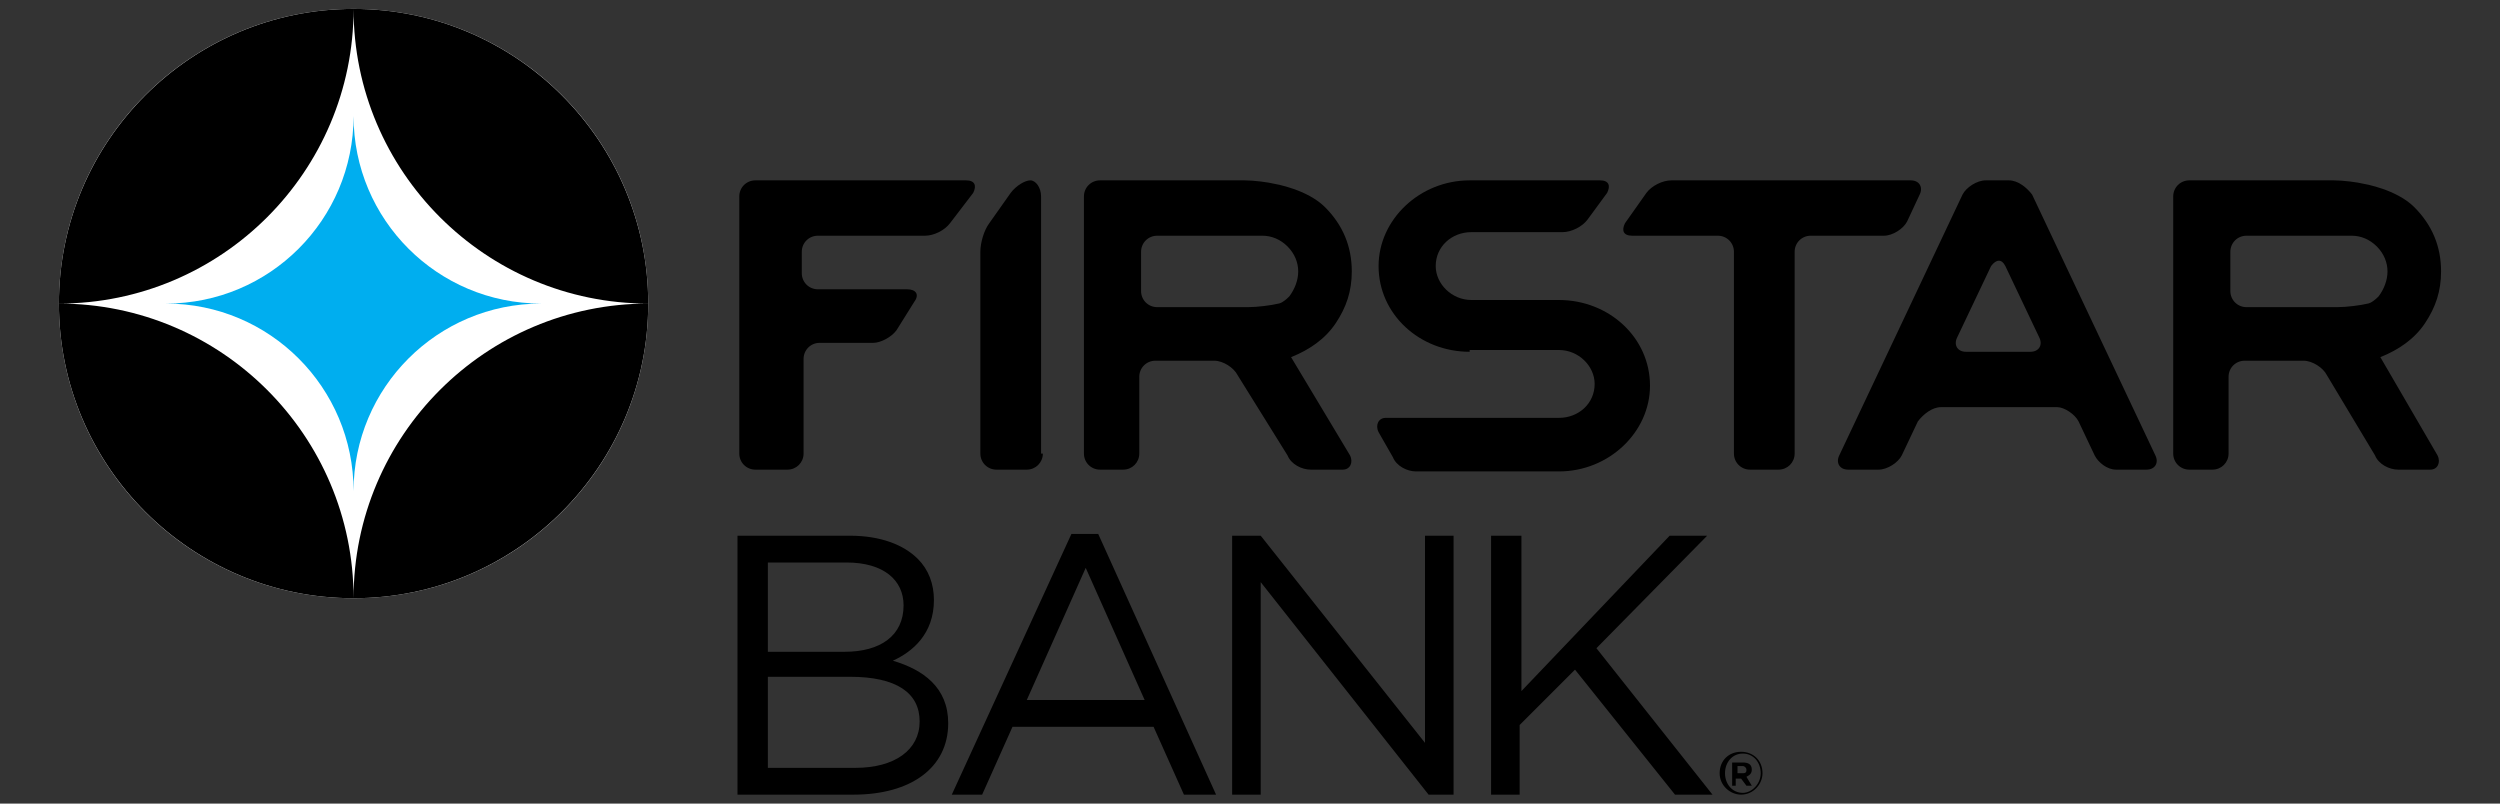
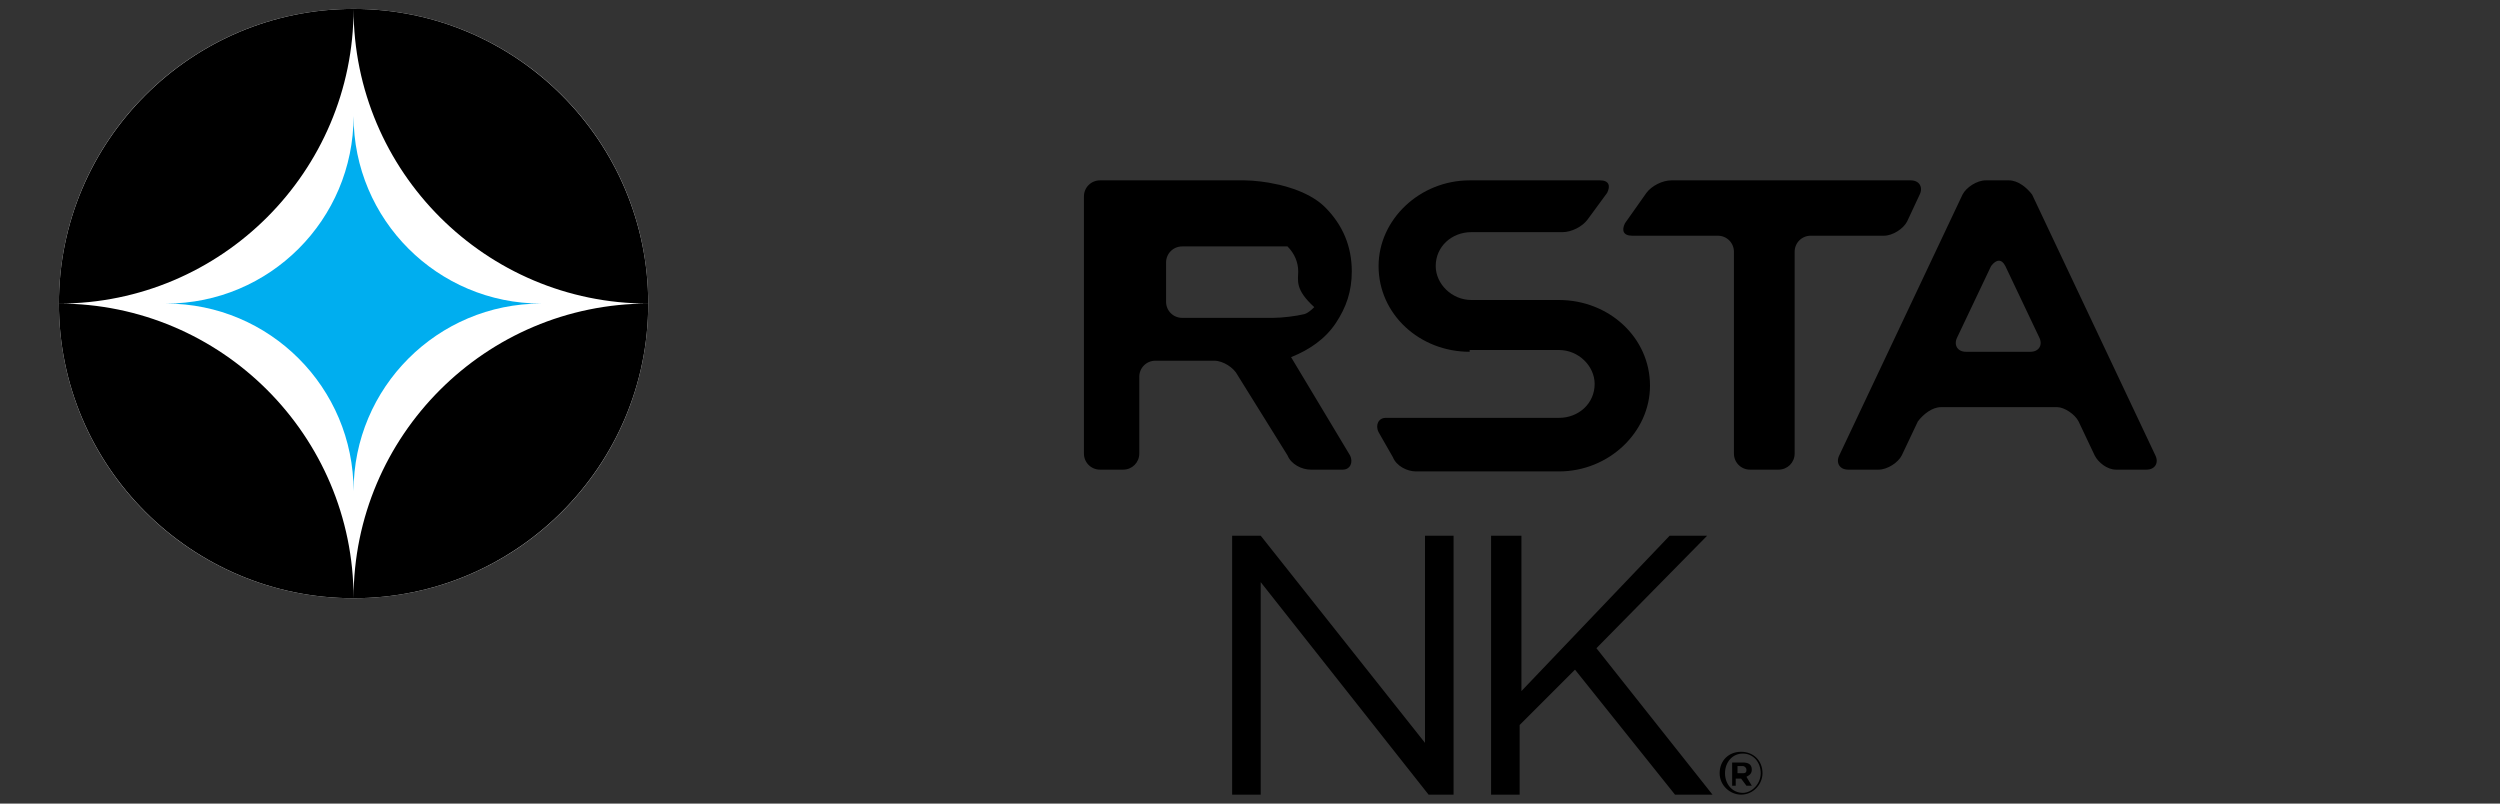
<svg xmlns="http://www.w3.org/2000/svg" version="1.1" id="Layer_1" x="0px" y="0px" viewBox="0 0 140 45" style="enable-background:new 0 0 140 45;" xml:space="preserve">
  <rect x="0" y="0" width="140" height="45" fill="#333333" stroke="none" />
  <style type="text/css">
	.st0{fill:#FFFFFF;}
	.st1{fill:#00AEEF;}
</style>
  <g>
    <g>
      <path d="M83.6,30h1.6v8.7l8.3-8.7h2.1l-6.2,6.3l6.5,8.2h-2.1l-5.6-7l-3.1,3.1v3.9h-1.6V30z" />
      <path d="M96.3,43.3L96.3,43.3c0-0.7,0.5-1.2,1.2-1.2c0.7,0,1.2,0.5,1.2,1.2v0c0,0.6-0.5,1.2-1.2,1.2C96.9,44.5,96.3,44,96.3,43.3z     M98.6,43.3L98.6,43.3c0-0.6-0.4-1.1-1-1.1c-0.6,0-1,0.5-1,1.1v0c0,0.6,0.4,1.1,1,1.1C98.1,44.4,98.6,43.9,98.6,43.3z M97.1,42.7    h0.5c0.3,0,0.5,0.1,0.5,0.4c0,0.2-0.1,0.3-0.3,0.4l0.3,0.5h-0.3l-0.3-0.4h-0.3v0.4h-0.2V42.7z M97.6,43.3c0.2,0,0.2-0.1,0.2-0.2    c0-0.1-0.1-0.2-0.2-0.2h-0.3v0.4H97.6z" />
    </g>
    <circle class="st0" cx="19.8" cy="17" r="16.5" />
-     <path d="M53.2,12.5c-0.3,0.4-0.9,0.7-1.4,0.7h-6c-0.5,0-0.9,0.4-0.9,0.9v1.2c0,0.5,0.4,0.9,0.9,0.9h5c0.5,0,0.7,0.3,0.4,0.7l-1,1.6   c-0.3,0.4-0.9,0.7-1.3,0.7h-3c-0.5,0-0.9,0.4-0.9,0.9v5.3c0,0.5-0.4,0.9-0.9,0.9h-1.8c-0.5,0-0.9-0.4-0.9-0.9V11   c0-0.5,0.4-0.9,0.9-0.9h11.8c0.5,0,0.6,0.3,0.4,0.7L53.2,12.5z" />
-     <path d="M75.6,25.5c0.2,0.4,0,0.8-0.4,0.8h-1.8c-0.5,0-1.1-0.3-1.3-0.8L69.3,21c-0.2-0.4-0.8-0.8-1.3-0.8h-3.3   c-0.5,0-0.9,0.4-0.9,0.9v4.3c0,0.5-0.4,0.9-0.9,0.9h-1.3c-0.5,0-0.9-0.4-0.9-0.9V11c0-0.5,0.4-0.9,0.9-0.9h8.1   c0.5,0,1.3,0.1,1.7,0.2c0,0,1.8,0.3,2.8,1.3c1,1,1.5,2.2,1.5,3.6c0,1.1-0.3,2-0.9,2.9c-0.6,0.9-1.5,1.5-2.5,1.9L75.6,25.5z    M72.7,15.2c0-0.5-0.2-1-0.6-1.4c-0.4-0.4-0.9-0.6-1.4-0.6h-5.9c-0.5,0-0.9,0.4-0.9,0.9v2.2c0,0.5,0.4,0.9,0.9,0.9h5.1   c0.5,0,1.3-0.1,1.7-0.2c0,0,0.2,0,0.6-0.4C72.5,16.2,72.7,15.7,72.7,15.2z" />
+     <path d="M75.6,25.5c0.2,0.4,0,0.8-0.4,0.8h-1.8c-0.5,0-1.1-0.3-1.3-0.8L69.3,21c-0.2-0.4-0.8-0.8-1.3-0.8h-3.3   c-0.5,0-0.9,0.4-0.9,0.9v4.3c0,0.5-0.4,0.9-0.9,0.9h-1.3c-0.5,0-0.9-0.4-0.9-0.9V11c0-0.5,0.4-0.9,0.9-0.9h8.1   c0.5,0,1.3,0.1,1.7,0.2c0,0,1.8,0.3,2.8,1.3c1,1,1.5,2.2,1.5,3.6c0,1.1-0.3,2-0.9,2.9c-0.6,0.9-1.5,1.5-2.5,1.9L75.6,25.5z    M72.7,15.2c0-0.5-0.2-1-0.6-1.4h-5.9c-0.5,0-0.9,0.4-0.9,0.9v2.2c0,0.5,0.4,0.9,0.9,0.9h5.1   c0.5,0,1.3-0.1,1.7-0.2c0,0,0.2,0,0.6-0.4C72.5,16.2,72.7,15.7,72.7,15.2z" />
    <path d="M106.8,12.4c-0.2,0.4-0.8,0.8-1.3,0.8h-4.1c-0.5,0-0.9,0.4-0.9,0.9v11.3c0,0.5-0.4,0.9-0.9,0.9H98c-0.5,0-0.9-0.4-0.9-0.9   V14.1c0-0.5-0.4-0.9-0.9-0.9h-4.8c-0.5,0-0.6-0.3-0.4-0.7l1.2-1.7c0.3-0.4,0.9-0.7,1.4-0.7H107c0.5,0,0.7,0.4,0.5,0.8L106.8,12.4z" />
    <path d="M120.7,25.5c0.2,0.4,0,0.8-0.5,0.8h-1.7c-0.5,0-1-0.4-1.2-0.8l-0.9-1.9c-0.2-0.4-0.8-0.8-1.2-0.8h-6.5   c-0.5,0-1,0.4-1.3,0.8l-0.9,1.9c-0.2,0.4-0.8,0.8-1.3,0.8h-1.7c-0.5,0-0.7-0.4-0.5-0.8l6.9-14.6c0.2-0.4,0.8-0.8,1.3-0.8h1.3   c0.5,0,1,0.4,1.3,0.8L120.7,25.5z M113.7,19.7c0.5,0,0.7-0.4,0.5-0.8l-1.9-4c-0.2-0.4-0.5-0.4-0.8,0l-1.9,4c-0.2,0.4,0,0.8,0.5,0.8   H113.7z" />
    <path d="M82.3,19.7c-2.8,0-5.1-2.1-5.1-4.8c0-2.6,2.3-4.8,5.1-4.8h7.3c0.5,0,0.6,0.3,0.4,0.7l-1.1,1.5c-0.3,0.4-0.9,0.7-1.4,0.7   h-5.1c-1.1,0-2,0.8-2,1.9c0,1,0.9,1.9,2,1.9h4.9c2.8,0,5.1,2.1,5.1,4.8c0,2.6-2.3,4.8-5.1,4.8h-8c-0.5,0-1.1-0.3-1.3-0.8l-0.8-1.4   c-0.2-0.4,0-0.8,0.4-0.8h9.7c1.1,0,2-0.8,2-1.9c0-1-0.9-1.9-2-1.9H82.3z" />
-     <path d="M136.5,25.5c0.2,0.4,0,0.8-0.4,0.8h-1.8c-0.5,0-1.1-0.3-1.3-0.8l-2.7-4.5c-0.2-0.4-0.8-0.8-1.3-0.8h-3.3   c-0.5,0-0.9,0.4-0.9,0.9v4.3c0,0.5-0.4,0.9-0.9,0.9h-1.3c-0.5,0-0.9-0.4-0.9-0.9V11c0-0.5,0.4-0.9,0.9-0.9h8.1   c0.5,0,1.3,0.1,1.7,0.2c0,0,1.8,0.3,2.8,1.3c1,1,1.5,2.2,1.5,3.6c0,1.1-0.3,2-0.9,2.9c-0.6,0.9-1.5,1.5-2.5,1.9L136.5,25.5z    M133.7,15.2c0-0.5-0.2-1-0.6-1.4c-0.4-0.4-0.9-0.6-1.4-0.6h-5.9c-0.5,0-0.9,0.4-0.9,0.9v2.2c0,0.5,0.4,0.9,0.9,0.9h5.1   c0.5,0,1.3-0.1,1.7-0.2c0,0,0.2,0,0.6-0.4C133.5,16.2,133.7,15.7,133.7,15.2z" />
-     <path d="M58.4,25.4c0,0.5-0.4,0.9-0.9,0.9h-1.7c-0.5,0-0.9-0.4-0.9-0.9V14.1c0-0.5,0.2-1.2,0.5-1.6l1.2-1.7   c0.3-0.4,0.8-0.7,1.1-0.7c0.3,0,0.6,0.4,0.6,0.9V25.4z" />
-     <path d="M41.4,30h6.2c1.7,0,3,0.5,3.8,1.3c0.6,0.6,0.9,1.4,0.9,2.3v0c0,1.9-1.2,2.9-2.3,3.4c1.7,0.5,3.1,1.5,3.1,3.5v0   c0,2.5-2.1,4-5.3,4h-6.5V30z M47.3,36.5c2,0,3.3-0.9,3.3-2.6v0c0-1.4-1.1-2.4-3.2-2.4H43v5H47.3z M47.9,43c2.2,0,3.6-1,3.6-2.6v0   c0-1.6-1.3-2.5-3.9-2.5H43V43H47.9z" />
-     <path d="M60,29.9h1.5l6.6,14.6h-1.8l-1.7-3.8h-7.9l-1.7,3.8h-1.7L60,29.9z M64.1,39.2l-3.3-7.4l-3.3,7.4H64.1z" />
    <path d="M69.1,30h1.5l9.2,11.6V30h1.6v14.5H80l-9.4-11.9v11.9h-1.6V30z" />
    <path d="M19.8,0.5L19.8,0.5C10.7,0.5,3.3,7.9,3.3,17C12.4,17,19.8,9.6,19.8,0.5z M36.3,17c0-9.1-7.4-16.5-16.5-16.5   C19.8,9.6,27.2,17,36.3,17z M19.8,33.5c0-9.1-7.4-16.5-16.5-16.5C3.3,26.1,10.7,33.5,19.8,33.5c9.1,0,16.5-7.4,16.5-16.5   C27.2,17,19.8,24.4,19.8,33.5z" />
    <path class="st1" d="M19.8,27.5c0-5.8,4.7-10.5,10.5-10.5c-5.8,0-10.5-4.7-10.5-10.5c0,5.8-4.7,10.5-10.5,10.5   C15.1,17,19.8,21.7,19.8,27.5z" />
  </g>
</svg>